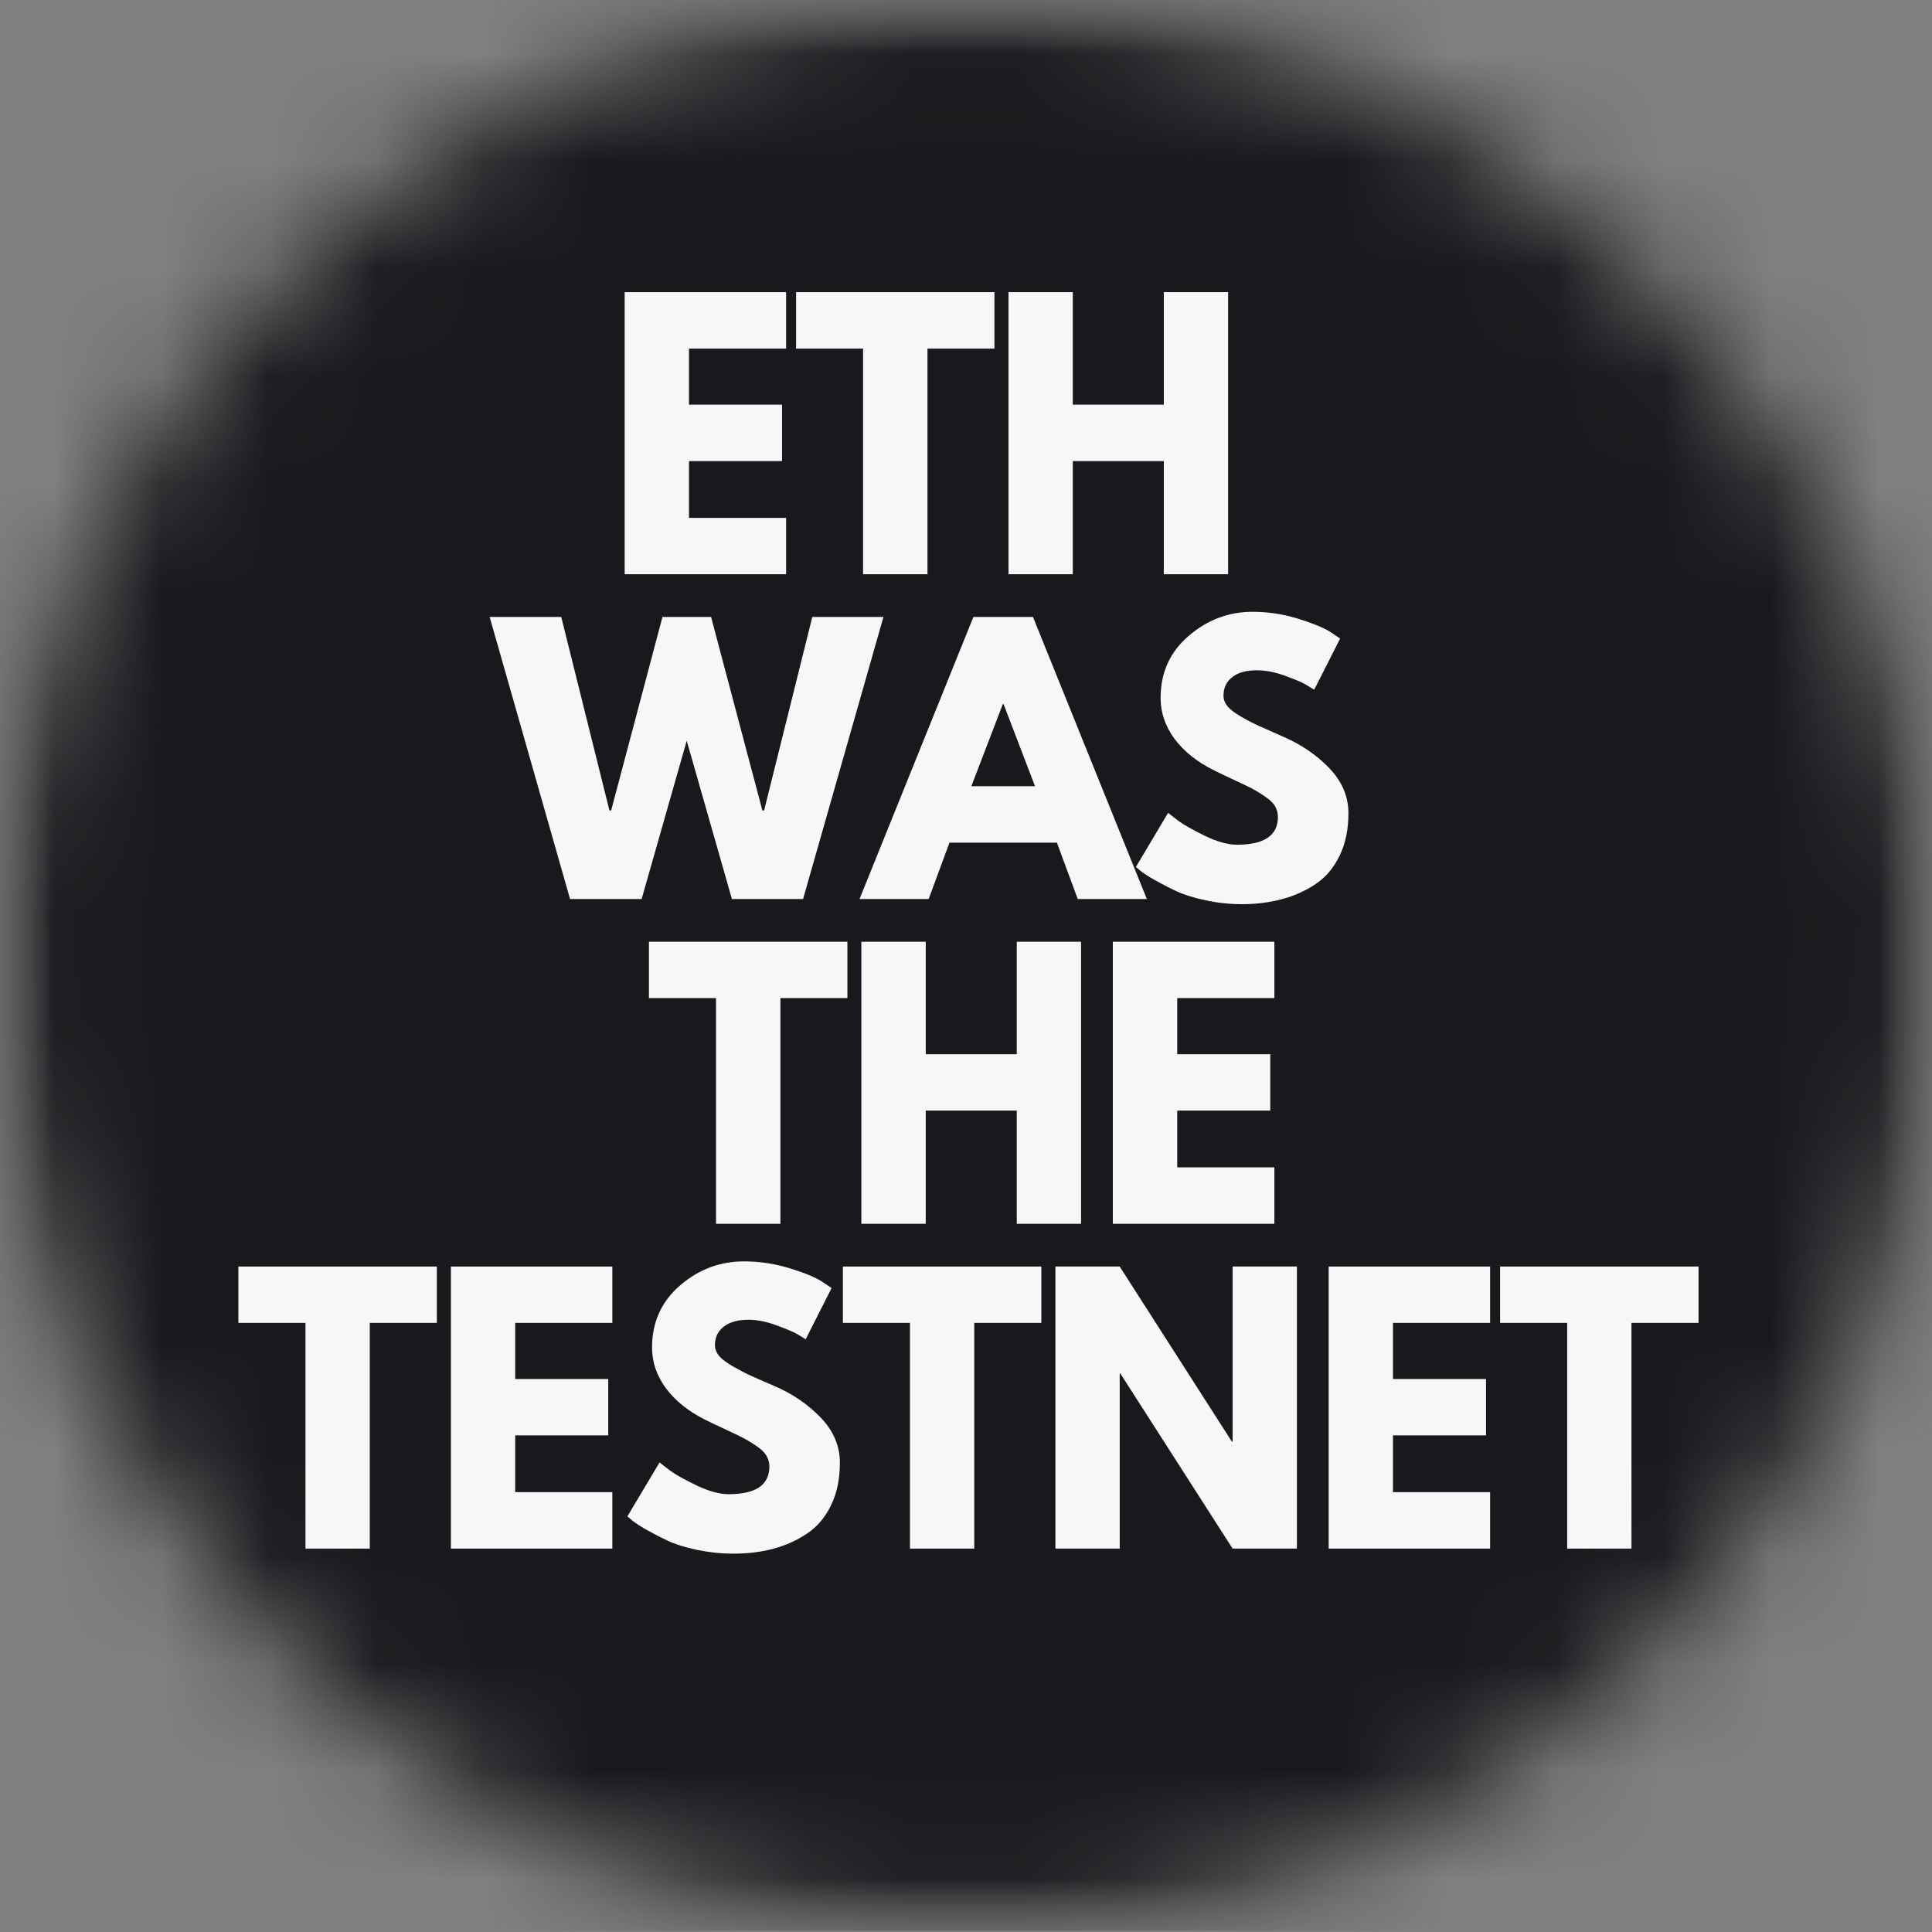
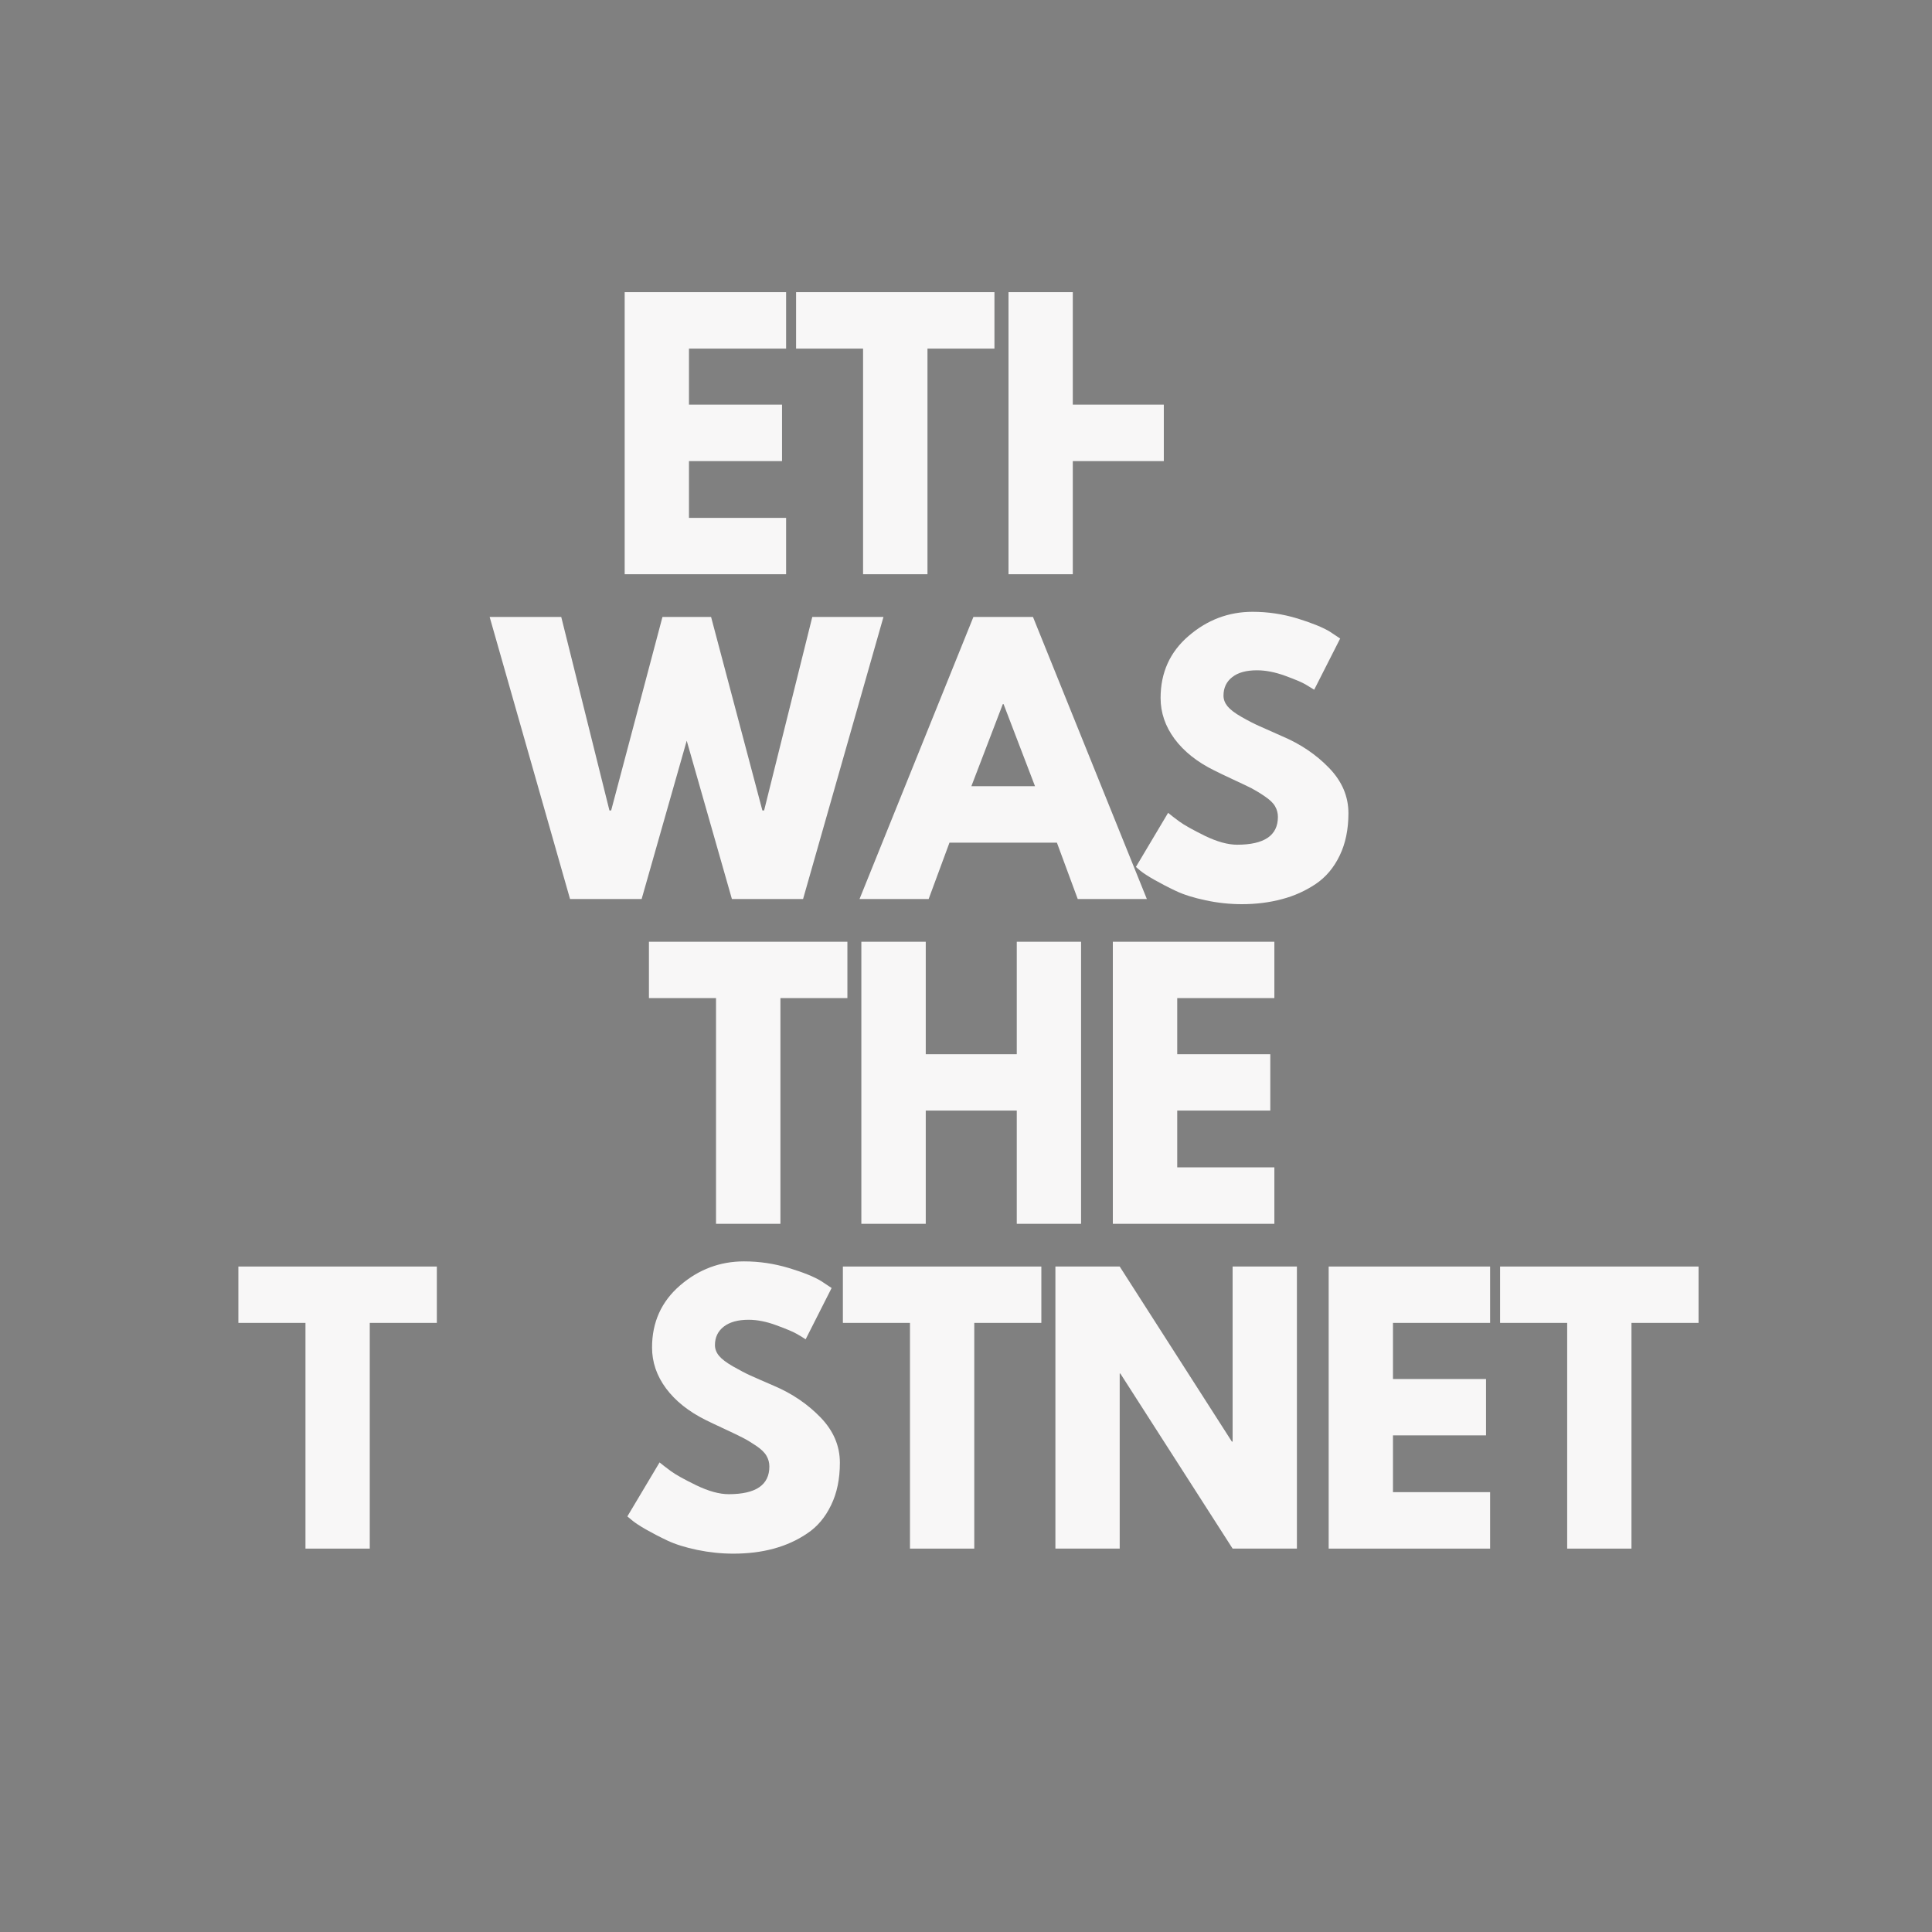
<svg xmlns="http://www.w3.org/2000/svg" width="18" height="18" viewBox="0 0 18 18" fill="none">
  <rect x="0" y="0" width="18" height="18" fill="#808080" stroke="none" />
  <mask id="mask0_7004_1738" style="mask-type:luminance" maskUnits="userSpaceOnUse" x="0" y="0" width="18" height="18">
-     <path d="M0 0H18V17.988H0V0Z" fill="white" />
-   </mask>
+     </mask>
  <g mask="url(#mask0_7004_1738)">
    <mask id="mask1_7004_1738" style="mask-type:luminance" maskUnits="userSpaceOnUse" x="0" y="0" width="18" height="18">
      <path d="M9 0C4.029 0 0 4.027 0 8.994C0 13.961 4.029 17.988 9 17.988C13.97 17.988 18 13.961 18 8.994C18 4.027 13.97 0 9 0Z" fill="white" />
    </mask>
    <g mask="url(#mask1_7004_1738)">
      <path d="M0 0H18V17.988H0V0Z" fill="#17191C" />
    </g>
  </g>
  <path d="M7.324 2.722V3.248H6.419V3.77H7.286V4.296H6.419V4.825H7.324V5.35H5.82V2.722H7.324Z" fill="#F8F7F7" />
  <path d="M7.417 3.248V2.722H9.265V3.248H8.641V5.35H8.041V3.248H7.417Z" fill="#F8F7F7" />
-   <path d="M9.995 4.296V5.35H9.396V2.722H9.995V3.77H10.843V2.722H11.442V5.35H10.843V4.296H9.995Z" fill="#F8F7F7" />
+   <path d="M9.995 4.296V5.35H9.396V2.722H9.995V3.77H10.843V2.722H11.442H10.843V4.296H9.995Z" fill="#F8F7F7" />
  <path d="M6.819 8.376L6.398 6.901L5.978 8.376H5.311L4.562 5.748H5.229L5.678 7.551H5.694L6.172 5.748H6.625L7.103 7.551H7.119L7.568 5.748H8.231L7.482 8.376H6.819Z" fill="#F8F7F7" />
  <path d="M9.624 5.748L10.685 8.376H10.041L9.847 7.851H8.846L8.652 8.376H8.008L9.069 5.748H9.624ZM9.643 7.325L9.35 6.56H9.343L9.05 7.325H9.643Z" fill="#F8F7F7" />
  <path d="M11.67 5.7C11.812 5.7 11.952 5.721 12.087 5.762C12.223 5.804 12.324 5.845 12.39 5.885L12.486 5.949L12.244 6.426C12.225 6.414 12.198 6.397 12.164 6.377C12.13 6.357 12.066 6.33 11.973 6.296C11.879 6.262 11.792 6.245 11.711 6.245C11.611 6.245 11.534 6.266 11.48 6.309C11.426 6.351 11.399 6.409 11.399 6.481C11.399 6.517 11.412 6.55 11.437 6.581C11.463 6.612 11.506 6.645 11.568 6.68C11.629 6.715 11.684 6.743 11.731 6.764C11.777 6.785 11.85 6.817 11.947 6.86C12.117 6.932 12.262 7.03 12.382 7.154C12.503 7.279 12.563 7.419 12.563 7.577C12.563 7.727 12.536 7.859 12.481 7.972C12.427 8.084 12.353 8.172 12.258 8.236C12.164 8.299 12.059 8.347 11.944 8.377C11.829 8.408 11.705 8.424 11.571 8.424C11.457 8.424 11.344 8.412 11.233 8.388C11.123 8.365 11.03 8.336 10.956 8.301C10.882 8.266 10.815 8.231 10.755 8.197C10.695 8.163 10.652 8.135 10.624 8.112L10.583 8.077L10.883 7.573C10.908 7.594 10.943 7.621 10.988 7.654C11.033 7.687 11.112 7.731 11.225 7.787C11.339 7.842 11.439 7.87 11.526 7.87C11.779 7.87 11.906 7.784 11.906 7.611C11.906 7.575 11.897 7.542 11.879 7.511C11.861 7.48 11.829 7.45 11.783 7.419C11.738 7.388 11.697 7.364 11.662 7.345C11.627 7.327 11.57 7.3 11.49 7.263C11.41 7.226 11.351 7.197 11.313 7.178C11.154 7.1 11.03 7.001 10.943 6.884C10.856 6.766 10.813 6.639 10.813 6.503C10.813 6.267 10.9 6.074 11.074 5.925C11.248 5.775 11.447 5.7 11.67 5.7Z" fill="#F8F7F7" />
  <path d="M6.046 9.299V8.774H7.895V9.299H7.271V11.402H6.671V9.299H6.046Z" fill="#F8F7F7" />
  <path d="M8.625 10.347V11.402H8.025V8.774H8.625V9.822H9.473V8.774H10.072V11.402H9.473V10.347H8.625Z" fill="#F8F7F7" />
  <path d="M11.873 8.774V9.299H10.968V9.822H11.835V10.347H10.968V10.876H11.873V11.402H10.368V8.774H11.873Z" fill="#F8F7F7" />
  <path d="M2.221 12.325V11.8H4.07V12.325H3.445V14.428H2.846V12.325H2.221Z" fill="#F8F7F7" />
-   <path d="M5.705 11.8V12.325H4.8V12.848H5.667V13.373H4.8V13.902H5.705V14.428H4.201V11.8H5.705Z" fill="#F8F7F7" />
  <path d="M6.932 11.752C7.075 11.752 7.214 11.773 7.35 11.814C7.486 11.855 7.587 11.896 7.653 11.937L7.748 12L7.506 12.478C7.487 12.465 7.46 12.449 7.426 12.429C7.392 12.409 7.328 12.382 7.235 12.348C7.142 12.313 7.054 12.296 6.974 12.296C6.874 12.296 6.797 12.318 6.743 12.36C6.688 12.403 6.661 12.46 6.661 12.532C6.661 12.568 6.674 12.602 6.7 12.633C6.725 12.663 6.769 12.696 6.83 12.731C6.892 12.766 6.946 12.795 6.993 12.816C7.04 12.837 7.112 12.869 7.21 12.911C7.38 12.983 7.525 13.082 7.645 13.206C7.765 13.33 7.825 13.471 7.825 13.628C7.825 13.779 7.798 13.911 7.743 14.023C7.689 14.136 7.615 14.224 7.52 14.287C7.426 14.351 7.321 14.398 7.206 14.429C7.092 14.46 6.967 14.475 6.833 14.475C6.719 14.475 6.606 14.463 6.495 14.44C6.385 14.417 6.292 14.388 6.218 14.353C6.144 14.318 6.077 14.283 6.017 14.249C5.958 14.215 5.914 14.186 5.887 14.163L5.845 14.128L6.145 13.625C6.17 13.646 6.206 13.673 6.25 13.706C6.295 13.739 6.374 13.783 6.487 13.838C6.601 13.893 6.702 13.921 6.789 13.921C7.042 13.921 7.168 13.835 7.168 13.663C7.168 13.627 7.159 13.594 7.141 13.563C7.123 13.532 7.091 13.501 7.045 13.47C7 13.44 6.959 13.415 6.924 13.397C6.889 13.379 6.832 13.351 6.752 13.314C6.672 13.277 6.613 13.249 6.575 13.23C6.416 13.151 6.293 13.053 6.205 12.935C6.118 12.817 6.075 12.691 6.075 12.554C6.075 12.319 6.162 12.126 6.336 11.976C6.51 11.826 6.709 11.752 6.932 11.752Z" fill="#F8F7F7" />
  <path d="M7.853 12.325V11.8H9.702V12.325H9.077V14.428H8.478V12.325H7.853Z" fill="#F8F7F7" />
  <path d="M10.432 12.797V14.428H9.833V11.8H10.432L11.477 13.431H11.484V11.8H12.083V14.428H11.484L10.438 12.797H10.432Z" fill="#F8F7F7" />
  <path d="M13.883 11.8V12.325H12.978V12.848H13.845V13.373H12.978V13.902H13.883V14.428H12.379V11.8H13.883Z" fill="#F8F7F7" />
  <path d="M13.976 12.325V11.8H15.825V12.325H15.2V14.428H14.601V12.325H13.976Z" fill="#F8F7F7" />
</svg>